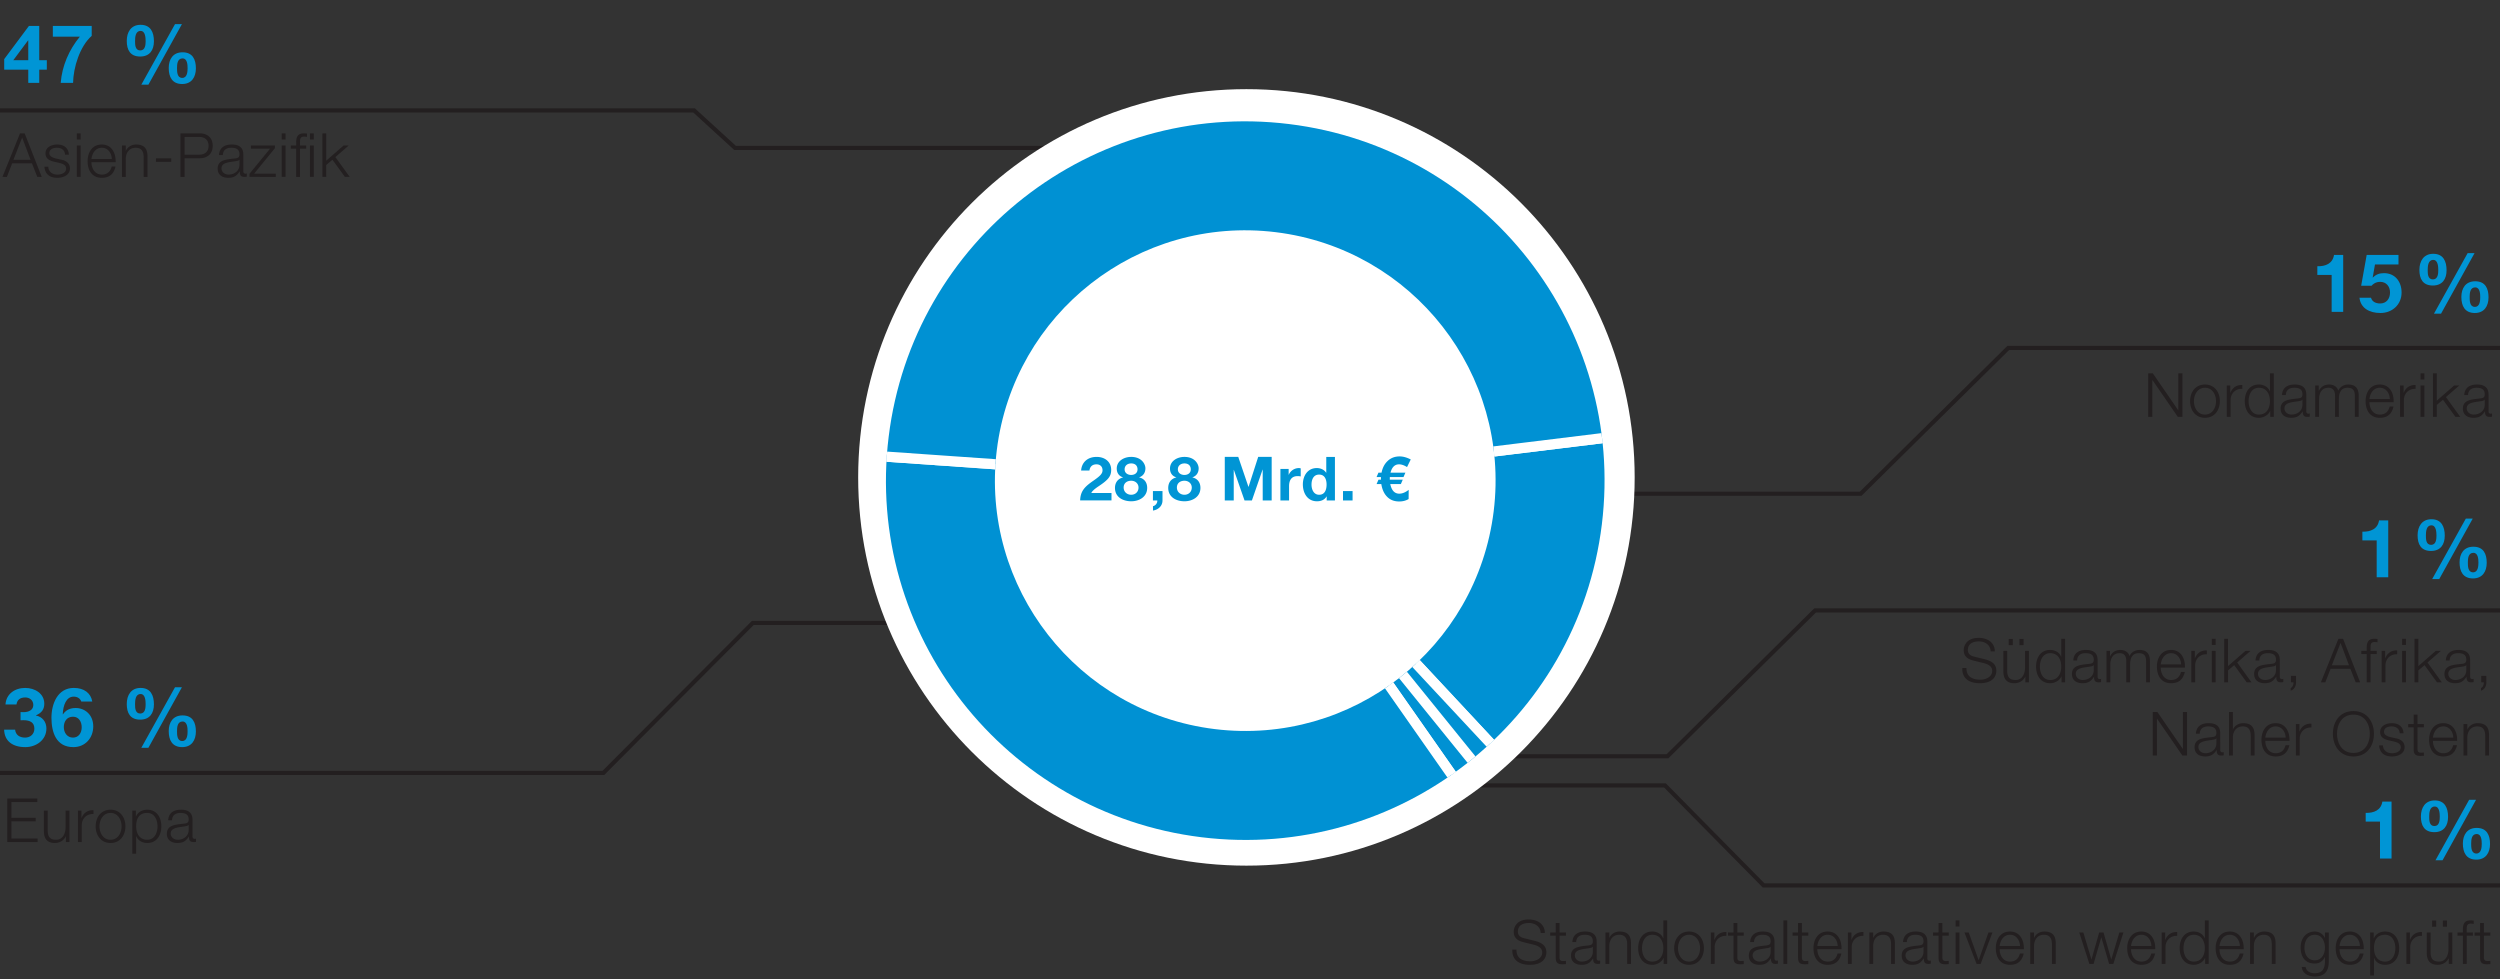
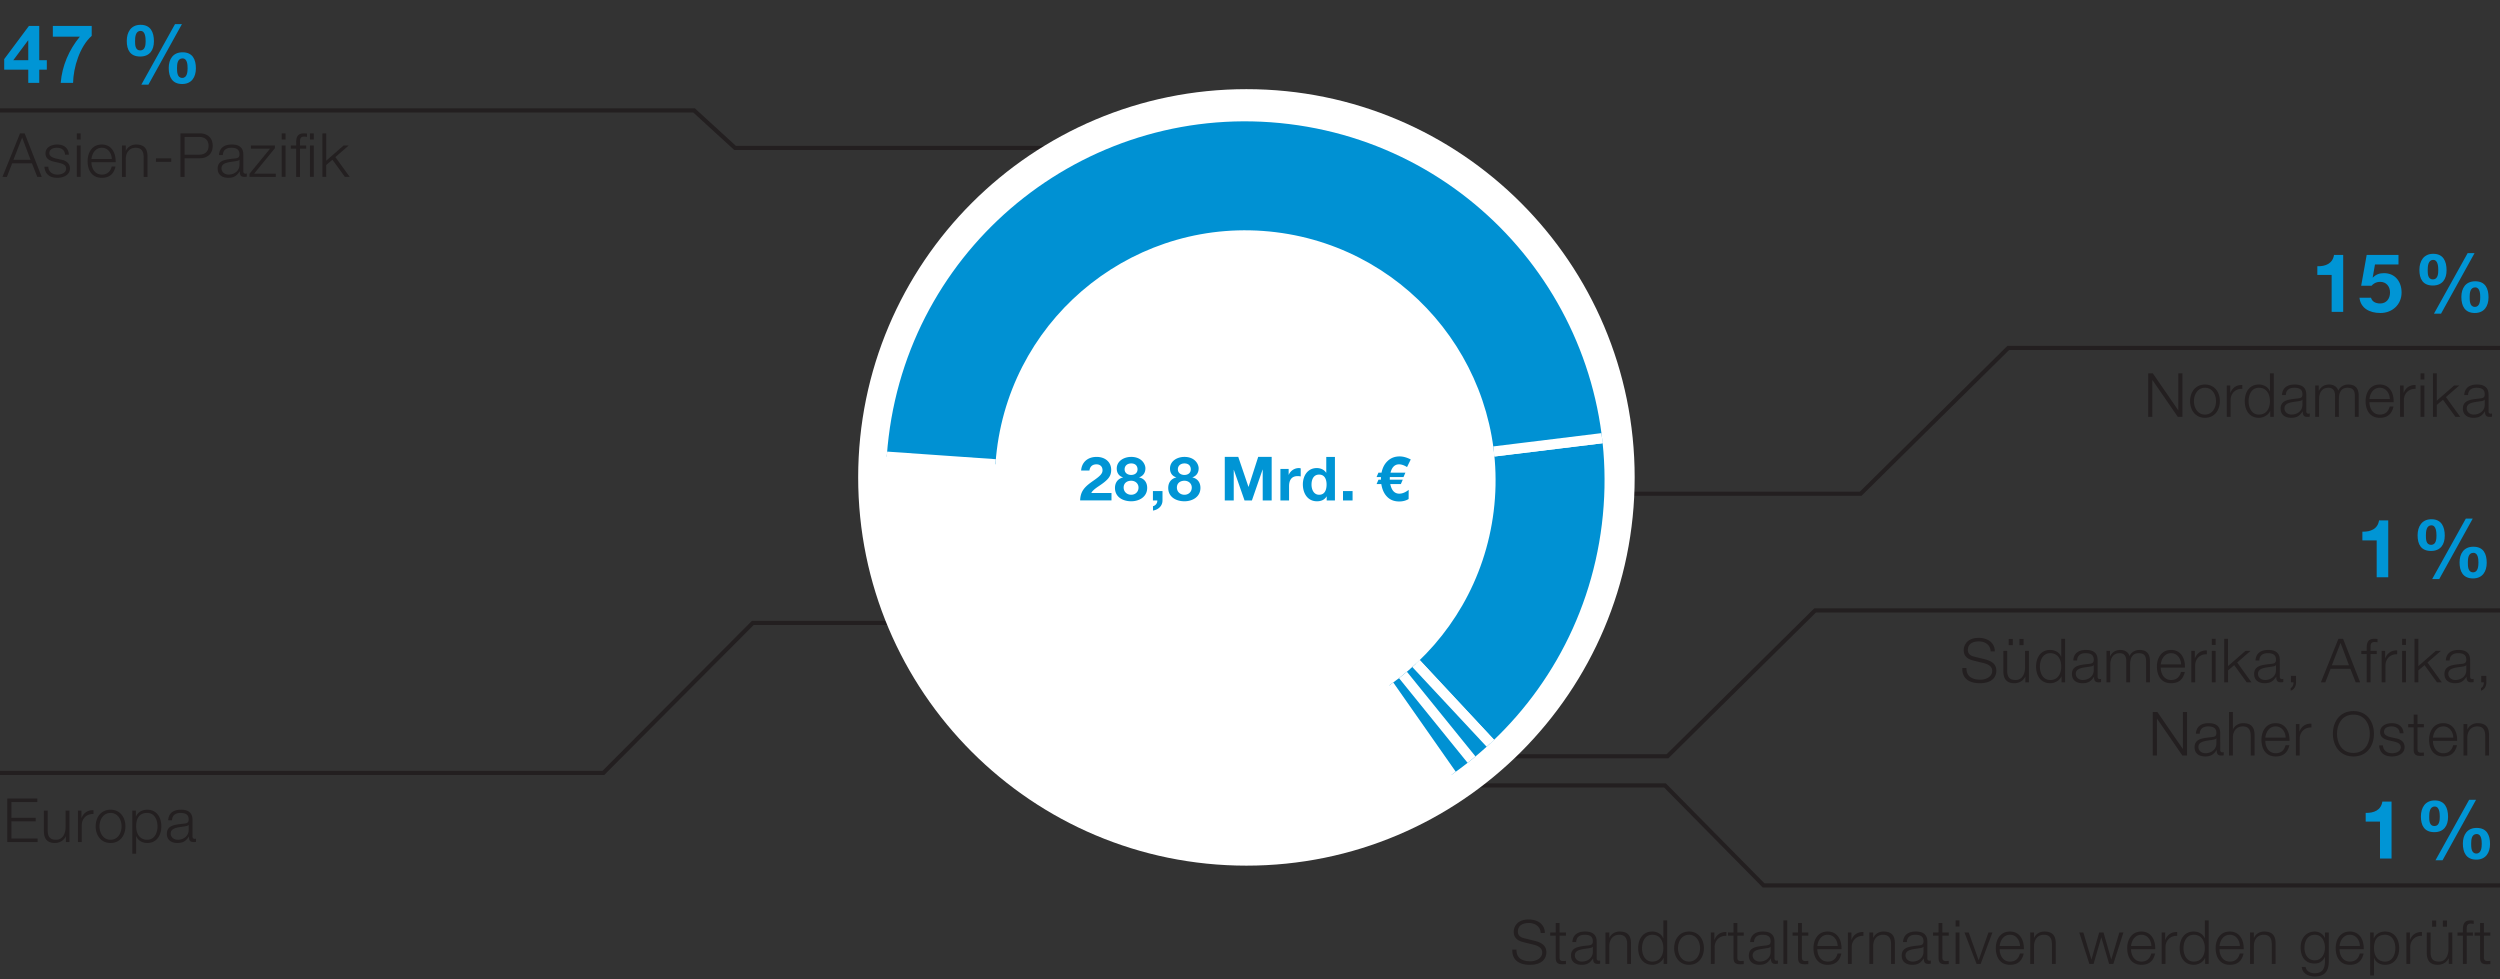
<svg xmlns="http://www.w3.org/2000/svg" data-name="DE" width="600" height="235" viewBox="0 0 600 235">
  <rect x="0" y="0" width="600" height="235" fill="#333333" stroke="none" />
  <defs>
    <clipPath id="a">
      <path d="M213.277 104.845c-5.804 47.266 27.809 90.288 75.075 96.092 47.266 5.804 90.288-27.809 96.092-75.075 5.804-47.266-27.809-90.288-75.075-96.092-47.266-5.804-90.288 27.809-96.092 75.075zm25.955 3.187c4.044-32.932 34.018-56.35 66.95-52.307 32.932 4.044 56.35 34.018 52.307 66.95-4.044 32.932-34.018 56.351-66.95 52.307-32.932-4.044-56.35-34.018-52.307-66.95z" fill="none" />
    </clipPath>
  </defs>
-   <path fill="none" stroke="#231f20" stroke-width="1.22" d="M312.5 89l.137-65" />
  <path fill="none" stroke="#231f20" stroke-miterlimit="10" d="M292 35.5H176.417l-9.84-9H-21M331 118.5h115.559l35.429-35H658M285 181.5h115.2l35.426-35H611M619 212.5H423.269l-23.678-24H336M237 149.5h-56.323l-35.867 36H-53" />
  <path d="M392.32 114.577c0 51.462-41.717 93.179-93.179 93.179s-93.179-41.717-93.179-93.179 41.717-93.179 93.179-93.179 93.179 41.717 93.179 93.179" fill="#fff" />
  <path d="M366.461 114.577c0 37.178-30.141 67.32-67.32 67.32s-67.322-30.141-67.322-67.32 30.141-67.322 67.322-67.322 67.32 30.141 67.32 67.322" fill="#fff" />
  <g fill="#231f20">
    <path d="M515.567 89.607h1.112l6.087 8.838h.029v-8.838h.995v10.448h-1.112l-6.087-8.838h-.029v8.838h-.995V89.607zM532.766 96.28c0 2.166-1.273 3.995-3.57 3.995s-3.571-1.829-3.571-3.995 1.273-3.995 3.571-3.995 3.57 1.829 3.57 3.995zm-6.22 0c0 1.595.894 3.219 2.649 3.219s2.648-1.624 2.648-3.219-.893-3.219-2.648-3.219-2.649 1.624-2.649 3.219zM534.423 92.504h.849v1.771h.029c.469-1.229 1.493-1.932 2.854-1.873v.922c-1.668-.073-2.81 1.126-2.81 2.707v4.024h-.922v-7.551zM545.708 100.055h-.849v-1.434h-.029c-.396.995-1.595 1.653-2.692 1.653-2.298 0-3.396-1.844-3.396-3.995s1.098-3.995 3.396-3.995c1.112 0 2.238.57 2.619 1.653h.029v-4.331h.922v10.448zm-3.57-.556c1.946 0 2.648-1.653 2.648-3.219s-.702-3.219-2.648-3.219c-1.756 0-2.474 1.653-2.474 3.219s.718 3.219 2.474 3.219zM547.671 94.816c.103-1.771 1.317-2.531 3.059-2.531 1.331 0 2.78.395 2.78 2.429v4.01c0 .366.176.556.541.556.103 0 .19-.015.293-.058v.775a2.61 2.61 0 01-.6.059c-.937 0-1.083-.542-1.083-1.317h-.029c-.658.98-1.288 1.536-2.751 1.536-1.405 0-2.531-.688-2.531-2.209 0-2.107 2.062-2.195 4.053-2.429.761-.073 1.186-.205 1.186-1.024 0-1.243-.878-1.551-1.976-1.551-1.156 0-1.976.527-2.02 1.756h-.922zm4.917 1.112h-.029c-.117.22-.527.292-.775.336-1.566.278-3.512.278-3.512 1.742 0 .922.805 1.492 1.683 1.492 1.419 0 2.634-.893 2.634-2.371v-1.2zM555.651 92.504h.849v1.273h.044c.483-.922 1.259-1.492 2.473-1.492.995 0 1.888.482 2.166 1.478.454-.995 1.405-1.478 2.4-1.478 1.668 0 2.502.878 2.502 2.648v5.122h-.922v-5.078c0-1.244-.454-1.917-1.785-1.917-1.595 0-2.049 1.317-2.049 2.722v4.273h-.922v-5.122c0-1.024-.396-1.873-1.58-1.873-1.581 0-2.254 1.2-2.254 2.78v4.214h-.922v-7.551zM568.665 96.528c0 1.347.732 2.971 2.488 2.971 1.346 0 2.078-.775 2.37-1.932h.922c-.395 1.712-1.375 2.707-3.292 2.707-2.4 0-3.41-1.844-3.41-3.995 0-1.99 1.01-3.995 3.41-3.995 2.414 0 3.395 2.122 3.321 4.243h-5.81zm4.888-.775c-.044-1.39-.922-2.692-2.399-2.692-1.522 0-2.327 1.317-2.488 2.692h4.888zM576.015 92.504h.849v1.771h.029c.469-1.229 1.493-1.932 2.854-1.873v.922c-1.668-.073-2.81 1.126-2.81 2.707v4.024h-.922v-7.551zM580.933 89.607h.922v1.478h-.922v-1.478zm0 2.897h.922v7.551h-.922v-7.551zM583.906 89.607h.922v6.556l4.186-3.659h1.229l-3.219 2.795 3.438 4.756h-1.156l-2.985-4.112-1.492 1.244v2.868h-.922V89.607zM591.416 94.816c.103-1.771 1.317-2.531 3.059-2.531 1.331 0 2.78.395 2.78 2.429v4.01c0 .366.176.556.541.556.103 0 .19-.015.293-.058v.775a2.61 2.61 0 01-.6.059c-.937 0-1.083-.542-1.083-1.317h-.029c-.658.98-1.288 1.536-2.751 1.536-1.405 0-2.531-.688-2.531-2.209 0-2.107 2.062-2.195 4.053-2.429.761-.073 1.186-.205 1.186-1.024 0-1.243-.878-1.551-1.976-1.551-1.156 0-1.976.527-2.02 1.756h-.922zm4.917 1.112h-.029c-.117.22-.527.292-.775.336-1.566.278-3.512.278-3.512 1.742 0 .922.805 1.492 1.683 1.492 1.419 0 2.634-.893 2.634-2.371v-1.2z" />
  </g>
  <g fill="#231f20">
    <path d="M471.952 160.315c-.044 2.151 1.493 2.81 3.41 2.81 1.098 0 2.766-.6 2.766-2.122 0-1.185-1.171-1.654-2.151-1.888l-2.326-.571c-1.229-.307-2.356-.878-2.356-2.517 0-1.024.658-2.941 3.6-2.941 2.078 0 3.863 1.098 3.863 3.249h-.995c-.073-1.581-1.36-2.4-2.854-2.4-1.36 0-2.619.527-2.619 2.078 0 .98.717 1.404 1.58 1.595l2.547.629c1.478.395 2.707 1.053 2.707 2.751 0 .717-.293 2.985-3.995 2.985-2.473 0-4.287-1.112-4.171-3.658h.995zM486.941 163.754h-.85v-1.361h-.029c-.482 1.01-1.478 1.58-2.604 1.58-1.917 0-2.648-1.097-2.648-2.868v-4.902h.922v4.917c.044 1.361.557 2.078 2.02 2.078 1.58 0 2.269-1.492 2.269-3.029v-3.965h.922v7.551zm-4.858-8.926v-1.478h.995v1.478h-.995zm2.59 0v-1.478h.995v1.478h-.995zM495.622 163.754h-.849v-1.434h-.029c-.396.995-1.595 1.653-2.692 1.653-2.298 0-3.396-1.844-3.396-3.995s1.098-3.995 3.396-3.995c1.112 0 2.238.57 2.619 1.653h.029v-4.331h.922v10.448zm-3.57-.556c1.946 0 2.648-1.653 2.648-3.219s-.702-3.219-2.648-3.219c-1.756 0-2.474 1.653-2.474 3.219s.718 3.219 2.474 3.219zM497.586 158.516c.103-1.771 1.317-2.531 3.059-2.531 1.331 0 2.78.395 2.78 2.429v4.01c0 .366.176.556.541.556.103 0 .19-.015.293-.058v.775a2.61 2.61 0 01-.6.059c-.937 0-1.083-.542-1.083-1.317h-.029c-.658.98-1.288 1.536-2.751 1.536-1.405 0-2.532-.688-2.532-2.209 0-2.107 2.063-2.195 4.054-2.429.761-.073 1.186-.205 1.186-1.024 0-1.243-.878-1.551-1.976-1.551-1.156 0-1.976.527-2.02 1.756h-.922zm4.917 1.112h-.029c-.117.22-.526.292-.775.336-1.566.278-3.512.278-3.512 1.742 0 .922.805 1.492 1.683 1.492 1.419 0 2.634-.893 2.634-2.371v-1.2zM505.55 156.204h.849v1.273h.044c.483-.922 1.259-1.492 2.473-1.492.995 0 1.888.482 2.166 1.478.454-.995 1.405-1.478 2.4-1.478 1.668 0 2.502.878 2.502 2.648v5.122h-.922v-5.078c0-1.244-.454-1.917-1.785-1.917-1.595 0-2.049 1.317-2.049 2.722v4.273h-.922v-5.122c0-1.024-.396-1.873-1.58-1.873-1.581 0-2.254 1.2-2.254 2.78v4.214h-.922v-7.551zM518.58 160.228c0 1.347.732 2.971 2.488 2.971 1.346 0 2.078-.775 2.37-1.932h.922c-.395 1.712-1.375 2.707-3.292 2.707-2.4 0-3.41-1.844-3.41-3.995 0-1.99 1.01-3.995 3.41-3.995 2.414 0 3.395 2.122 3.321 4.243h-5.81zm4.888-.775c-.044-1.39-.922-2.692-2.399-2.692-1.522 0-2.327 1.317-2.488 2.692h4.888zM525.915 156.204h.849v1.771h.029c.469-1.229 1.493-1.932 2.854-1.873v.922c-1.668-.073-2.81 1.126-2.81 2.707v4.024h-.922v-7.551zM530.833 153.307h.922v1.478h-.922v-1.478zm0 2.897h.922v7.551h-.922v-7.551zM533.805 153.307h.922v6.556l4.186-3.659h1.229l-3.219 2.795 3.438 4.756h-1.156l-2.985-4.112-1.492 1.244v2.868h-.922v-10.448zM541.316 158.516c.103-1.771 1.317-2.531 3.059-2.531 1.331 0 2.78.395 2.78 2.429v4.01c0 .366.176.556.541.556.103 0 .19-.015.293-.058v.775a2.61 2.61 0 01-.6.059c-.937 0-1.083-.542-1.083-1.317h-.029c-.658.98-1.288 1.536-2.751 1.536-1.405 0-2.531-.688-2.531-2.209 0-2.107 2.062-2.195 4.053-2.429.761-.073 1.186-.205 1.186-1.024 0-1.243-.878-1.551-1.976-1.551-1.156 0-1.976.527-2.02 1.756h-.922zm4.917 1.112h-.029c-.117.22-.527.292-.775.336-1.566.278-3.512.278-3.512 1.742 0 .922.805 1.492 1.683 1.492 1.419 0 2.634-.893 2.634-2.371v-1.2zM551.05 162.203v1.566c0 .849-.424 1.756-1.287 1.99v-.629c.468-.161.717-.922.673-1.375h-.615v-1.551h1.229zM561.225 153.307h1.111l4.098 10.448h-1.068l-1.272-3.249h-4.756l-1.259 3.249h-1.068l4.215-10.448zm-1.581 6.351h4.112l-2.02-5.356-2.093 5.356zM570.418 156.979h-1.492v6.775h-.922v-6.775h-1.288v-.776h1.288v-.688c0-1.302.336-2.209 1.829-2.209.277 0 .482.015.775.058v.791a3.774 3.774 0 00-.674-.073c-1.009 0-1.009.658-1.009 1.463v.659h1.492v.776zM571.59 156.204h.849v1.771h.029c.469-1.229 1.493-1.932 2.854-1.873v.922c-1.668-.073-2.81 1.126-2.81 2.707v4.024h-.922v-7.551zM576.509 153.307h.922v1.478h-.922v-1.478zm0 2.897h.922v7.551h-.922v-7.551zM579.482 153.307h.922v6.556l4.186-3.659h1.229l-3.219 2.795 3.438 4.756h-1.156l-2.985-4.112-1.492 1.244v2.868h-.922v-10.448zM586.992 158.516c.103-1.771 1.317-2.531 3.059-2.531 1.331 0 2.78.395 2.78 2.429v4.01c0 .366.176.556.541.556.103 0 .19-.015.293-.058v.775a2.61 2.61 0 01-.6.059c-.937 0-1.083-.542-1.083-1.317h-.029c-.658.98-1.288 1.536-2.751 1.536-1.405 0-2.531-.688-2.531-2.209 0-2.107 2.062-2.195 4.053-2.429.761-.073 1.186-.205 1.186-1.024 0-1.243-.878-1.551-1.976-1.551-1.156 0-1.976.527-2.02 1.756h-.922zm4.917 1.112h-.029c-.117.22-.527.292-.775.336-1.566.278-3.512.278-3.512 1.742 0 .922.805 1.492 1.683 1.492 1.419 0 2.634-.893 2.634-2.371v-1.2zM596.726 162.203v1.566c0 .849-.424 1.756-1.287 1.99v-.629c.468-.161.717-.922.673-1.375h-.615v-1.551h1.229z" />
  </g>
  <g fill="#0095d5">
    <path d="M562.366 74.846h-2.771v-8.86h-3.435v-2.088c1.932.059 3.688-.624 4.001-2.712h2.205v13.661zM571.306 75.119c-2.654 0-4.762-1.171-5.035-3.669h2.771c.233.878 1.034 1.386 2.205 1.386 1.444 0 2.361-1.093 2.361-2.635 0-1.425-.878-2.557-2.361-2.557-1.054 0-1.737.527-2.069.937h-2.498l1.327-7.396h7.631v2.283h-5.64l-.547 3.103.039.039c.762-.761 1.581-1.054 2.674-1.054 2.693 0 4.216 2.088 4.216 4.645 0 2.908-2.245 4.918-5.074 4.918z" />
  </g>
  <path d="M583.975 60.912c2.42 0 3.201 1.795 3.201 3.942 0 2.127-1.016 3.669-3.299 3.669-2.4 0-3.22-1.6-3.22-3.747 0-2.127 1.034-3.864 3.317-3.864zm-.078 6.147c1.21 0 1.288-1.405 1.288-2.225 0-.781-.059-2.459-1.21-2.459-1.249 0-1.327 1.542-1.327 2.439 0 .839 0 2.245 1.249 2.245zm8.334-6.304h1.658l-8.04 14.52h-1.698l8.08-14.52zm1.814 6.752c2.42 0 3.201 1.717 3.201 3.844 0 2.108-1.016 3.767-3.299 3.767-2.4 0-3.22-1.717-3.22-3.845 0-2.107 1.034-3.766 3.317-3.766zm-.078 6.147c1.21 0 1.288-1.522 1.288-2.342 0-.761-.059-2.342-1.21-2.342-1.249 0-1.327 1.425-1.327 2.322 0 .84 0 2.362 1.249 2.362z" fill="#0095d5" />
  <g fill="#231f20">
    <path d="M516.665 170.883h1.112l6.087 8.838h.029v-8.838h.995v10.448h-1.112l-6.087-8.838h-.029v8.838h-.995v-10.448zM527.015 176.092c.103-1.771 1.317-2.531 3.059-2.531 1.331 0 2.78.395 2.78 2.429V180c0 .366.176.556.541.556.103 0 .19-.015.293-.058v.775a2.61 2.61 0 01-.6.059c-.937 0-1.083-.542-1.083-1.317h-.029c-.658.98-1.288 1.536-2.751 1.536-1.405 0-2.531-.688-2.531-2.209 0-2.107 2.062-2.195 4.053-2.429.761-.073 1.186-.205 1.186-1.024 0-1.243-.878-1.551-1.976-1.551-1.156 0-1.976.527-2.02 1.756h-.922zm4.917 1.112h-.029c-.117.22-.527.292-.775.336-1.566.278-3.512.278-3.512 1.742 0 .922.805 1.492 1.683 1.492 1.419 0 2.634-.893 2.634-2.371v-1.2zM534.964 170.883h.922v4.199h.029c.352-.907 1.347-1.521 2.414-1.521 2.122 0 2.767 1.112 2.767 2.912v4.858h-.922v-4.712c0-1.288-.425-2.283-1.917-2.283-1.479 0-2.327 1.112-2.371 2.59v4.405h-.922v-10.448zM543.674 177.804c0 1.347.732 2.971 2.488 2.971 1.346 0 2.078-.775 2.37-1.932h.922c-.395 1.712-1.375 2.707-3.292 2.707-2.4 0-3.41-1.844-3.41-3.995 0-1.99 1.01-3.995 3.41-3.995 2.414 0 3.395 2.122 3.321 4.243h-5.81zm4.888-.775c-.044-1.39-.922-2.692-2.399-2.692-1.522 0-2.327 1.317-2.488 2.692h4.888zM551.009 173.78h.849v1.771h.029c.469-1.229 1.493-1.932 2.854-1.873v.922c-1.668-.073-2.81 1.126-2.81 2.707v4.024h-.922v-7.551zM564.828 170.663c3.278 0 4.917 2.575 4.917 5.443s-1.639 5.443-4.917 5.443-4.932-2.575-4.932-5.443 1.64-5.443 4.932-5.443zm0 10.038c2.751 0 3.922-2.312 3.922-4.595s-1.171-4.595-3.922-4.595c-2.766 0-3.937 2.312-3.937 4.595s1.171 4.595 3.937 4.595zM575.924 175.989c-.044-1.141-.922-1.653-1.976-1.653-.819 0-1.785.322-1.785 1.302 0 .805.922 1.112 1.566 1.273l1.229.278c1.054.161 2.151.775 2.151 2.093 0 1.639-1.624 2.268-3.029 2.268-1.771 0-2.941-.805-3.102-2.663h.922c.072 1.244.994 1.888 2.224 1.888.878 0 2.063-.38 2.063-1.434 0-.878-.819-1.17-1.653-1.375l-1.186-.263c-1.2-.307-2.107-.747-2.107-2.02 0-1.537 1.508-2.122 2.839-2.122 1.522 0 2.692.79 2.766 2.429h-.922zM580.2 173.78h1.537v.776H580.2v5.092c0 .601.088.951.747.995.263 0 .526-.015.79-.044v.791c-.278 0-.542.029-.819.029-1.229 0-1.653-.41-1.64-1.698v-5.165h-1.316v-.776h1.316v-2.268h.922v2.268zM583.905 177.804c0 1.347.732 2.971 2.488 2.971 1.346 0 2.078-.775 2.37-1.932h.922c-.395 1.712-1.375 2.707-3.292 2.707-2.4 0-3.41-1.844-3.41-3.995 0-1.99 1.01-3.995 3.41-3.995 2.414 0 3.395 2.122 3.321 4.243h-5.81zm4.888-.775c-.044-1.39-.922-2.692-2.399-2.692-1.522 0-2.327 1.317-2.488 2.692h4.888zM591.24 173.78h.922v1.302h.029c.352-.907 1.347-1.521 2.414-1.521 2.122 0 2.767 1.112 2.767 2.912v4.858h-.922v-4.712c0-1.288-.425-2.283-1.917-2.283-1.479 0-2.327 1.112-2.371 2.59v4.405h-.922v-7.551z" />
  </g>
  <path d="M573.176 138.551h-2.771v-8.86h-3.435v-2.088c1.932.059 3.688-.624 4.001-2.712h2.205v13.661zM583.542 124.617c2.42 0 3.201 1.795 3.201 3.942 0 2.127-1.016 3.669-3.299 3.669-2.4 0-3.22-1.6-3.22-3.747 0-2.127 1.034-3.864 3.317-3.864zm-.078 6.147c1.21 0 1.288-1.405 1.288-2.225 0-.781-.059-2.459-1.21-2.459-1.249 0-1.327 1.542-1.327 2.439 0 .839 0 2.245 1.249 2.245zm8.334-6.304h1.658l-8.04 14.52h-1.698l8.08-14.52zm1.814 6.752c2.42 0 3.201 1.717 3.201 3.844 0 2.108-1.016 3.767-3.299 3.767-2.4 0-3.22-1.717-3.22-3.845 0-2.107 1.034-3.766 3.317-3.766zm-.078 6.147c1.21 0 1.288-1.522 1.288-2.342 0-.761-.059-2.342-1.21-2.342-1.249 0-1.327 1.425-1.327 2.322 0 .84 0 2.362 1.249 2.362z" fill="#0095d5" />
  <g fill="#0095d5">
-     <path d="M6.063 179.309c-3.064 0-4.996-1.463-5.074-4.195h2.635c.117 1.21 1.015 1.912 2.4 1.912 1.249 0 2.225-.839 2.225-2.146 0-1.503-1.054-2.03-2.635-2.03-.234 0-.508 0-.683.02v-1.971c.117 0 .468.02.741.02 1.132 0 2.322-.468 2.322-1.717 0-1.171-.917-1.815-1.932-1.815-1.347 0-1.952.683-2.108 1.678H1.321c.136-2.439 2.166-3.961 4.723-3.961 2.342 0 4.586 1.346 4.586 3.786 0 1.327-.624 2.225-2.01 2.791v.039c1.541.293 2.518 1.522 2.518 3.104 0 2.791-2.459 4.488-5.074 4.488zM17.598 179.309c-4.137 0-5.249-3.591-5.249-7.045 0-3.357 1.482-7.162 5.366-7.162 2.479 0 4.079 1.249 4.431 3.259h-2.635c-.254-.683-.878-1.171-1.835-1.171-1.756 0-2.537 2.068-2.615 4.215l.039.039c.762-1.093 1.757-1.522 3.084-1.522 2.146 0 4.196 1.581 4.196 4.41 0 2.791-1.933 4.977-4.782 4.977zm-.077-7.299c-1.483 0-2.206 1.151-2.206 2.498 0 1.327.801 2.518 2.206 2.518 1.326 0 2.088-1.112 2.088-2.479 0-1.288-.664-2.537-2.088-2.537zM33.742 165.102c2.42 0 3.201 1.795 3.201 3.942 0 2.127-1.016 3.669-3.299 3.669-2.4 0-3.22-1.6-3.22-3.747 0-2.127 1.034-3.864 3.317-3.864zm-.078 6.147c1.21 0 1.288-1.405 1.288-2.225 0-.781-.059-2.459-1.21-2.459-1.249 0-1.327 1.542-1.327 2.439 0 .839 0 2.245 1.249 2.245zm8.334-6.304h1.658l-8.04 14.52h-1.698l8.08-14.52zm1.814 6.752c2.42 0 3.201 1.717 3.201 3.844 0 2.108-1.016 3.767-3.299 3.767-2.4 0-3.22-1.717-3.22-3.845 0-2.107 1.034-3.766 3.317-3.766zm-.078 6.147c1.21 0 1.288-1.522 1.288-2.342 0-.761-.059-2.342-1.21-2.342-1.249 0-1.327 1.425-1.327 2.322 0 .84 0 2.362 1.249 2.362z" />
-   </g>
+     </g>
  <g fill="#231f20">
    <path d="M1.746 191.65H8.96v.849H2.741v3.775h5.824v.849H2.741v4.126h6.292v.849H1.746V191.65zM16.661 202.098h-.85v-1.361h-.029c-.482 1.01-1.478 1.58-2.604 1.58-1.917 0-2.648-1.097-2.648-2.868v-4.902h.922v4.917c.044 1.361.556 2.078 2.02 2.078 1.58 0 2.269-1.492 2.269-3.029v-3.965h.922v7.551zM18.698 194.547h.849v1.771h.029c.469-1.229 1.493-1.932 2.854-1.873v.922c-1.668-.073-2.81 1.126-2.81 2.707v4.024h-.922v-7.551zM30.1 198.323c0 2.166-1.273 3.995-3.57 3.995s-3.571-1.829-3.571-3.995 1.273-3.995 3.571-3.995 3.57 1.829 3.57 3.995zm-6.22 0c0 1.595.894 3.219 2.649 3.219s2.648-1.624 2.648-3.219-.893-3.219-2.648-3.219-2.649 1.624-2.649 3.219zM31.757 194.547h.849v1.434h.029c.425-1.039 1.464-1.653 2.692-1.653 2.298 0 3.396 1.844 3.396 3.995s-1.098 3.995-3.396 3.995c-1.112 0-2.224-.556-2.619-1.653h-.029v4.229h-.922v-10.346zm3.57.556c-2.049 0-2.648 1.507-2.648 3.219 0 1.566.702 3.219 2.648 3.219 1.756 0 2.474-1.653 2.474-3.219s-.718-3.219-2.474-3.219zM40.365 196.859c.103-1.771 1.317-2.531 3.059-2.531 1.331 0 2.78.395 2.78 2.429v4.01c0 .366.176.556.541.556.103 0 .19-.015.293-.058v.775a2.61 2.61 0 01-.6.059c-.937 0-1.083-.542-1.083-1.317h-.029c-.658.98-1.288 1.536-2.751 1.536-1.405 0-2.531-.688-2.531-2.209 0-2.107 2.062-2.195 4.053-2.429.761-.073 1.186-.205 1.186-1.024 0-1.243-.878-1.551-1.976-1.551-1.156 0-1.976.527-2.02 1.756h-.922zm4.917 1.112h-.029c-.117.22-.527.292-.775.336-1.566.278-3.512.278-3.512 1.742 0 .922.805 1.492 1.683 1.492 1.419 0 2.634-.893 2.634-2.371v-1.2z" />
  </g>
  <path d="M573.971 206.04H571.2v-8.86h-3.435v-2.088c1.932.059 3.688-.624 4.001-2.712h2.205v13.661zM584.336 192.105c2.42 0 3.201 1.795 3.201 3.942 0 2.127-1.016 3.669-3.299 3.669-2.4 0-3.22-1.6-3.22-3.747 0-2.127 1.034-3.864 3.317-3.864zm-.078 6.147c1.21 0 1.288-1.405 1.288-2.225 0-.781-.059-2.459-1.21-2.459-1.249 0-1.327 1.542-1.327 2.439 0 .839 0 2.245 1.249 2.245zm8.334-6.304h1.658l-8.04 14.52h-1.698l8.08-14.52zm1.814 6.752c2.42 0 3.201 1.717 3.201 3.844 0 2.108-1.016 3.767-3.299 3.767-2.4 0-3.22-1.717-3.22-3.845 0-2.107 1.034-3.766 3.317-3.766zm-.078 6.147c1.21 0 1.288-1.522 1.288-2.342 0-.761-.059-2.342-1.21-2.342-1.249 0-1.327 1.425-1.327 2.322 0 .84 0 2.362 1.249 2.362z" fill="#0095d5" />
  <g fill="#231f20">
    <path d="M363.954 227.899c-.044 2.151 1.493 2.81 3.41 2.81 1.098 0 2.766-.6 2.766-2.122 0-1.185-1.171-1.654-2.151-1.888l-2.326-.571c-1.229-.307-2.356-.878-2.356-2.517 0-1.024.658-2.941 3.6-2.941 2.078 0 3.863 1.098 3.863 3.249h-.995c-.073-1.581-1.36-2.4-2.854-2.4-1.36 0-2.619.527-2.619 2.078 0 .98.717 1.404 1.58 1.595l2.547.629c1.478.395 2.707 1.053 2.707 2.751 0 .717-.293 2.985-3.995 2.985-2.473 0-4.287-1.112-4.171-3.658h.995zM374.29 223.788h1.536v.776h-1.536v5.092c0 .601.087.951.746.995.263 0 .526-.015.79-.044v.791c-.278 0-.542.029-.819.029-1.229 0-1.654-.41-1.64-1.698v-5.165h-1.316v-.776h1.316v-2.268h.923v2.268zM377.364 226.1c.103-1.771 1.317-2.531 3.059-2.531 1.331 0 2.78.395 2.78 2.429v4.01c0 .366.176.556.541.556.103 0 .19-.015.293-.058v.775a2.61 2.61 0 01-.6.059c-.937 0-1.083-.542-1.083-1.317h-.029c-.658.98-1.288 1.536-2.751 1.536-1.405 0-2.532-.688-2.532-2.209 0-2.107 2.063-2.195 4.054-2.429.761-.073 1.186-.205 1.186-1.024 0-1.243-.878-1.551-1.976-1.551-1.156 0-1.976.527-2.02 1.756h-.922zm4.917 1.112h-.029c-.117.22-.526.292-.775.336-1.566.278-3.512.278-3.512 1.742 0 .922.805 1.492 1.683 1.492 1.419 0 2.634-.893 2.634-2.371v-1.2zM385.314 223.788h.922v1.302h.029c.352-.907 1.347-1.521 2.414-1.521 2.122 0 2.767 1.112 2.767 2.912v4.858h-.922v-4.712c0-1.288-.425-2.283-1.917-2.283-1.479 0-2.327 1.112-2.371 2.59v4.405h-.922v-7.551zM400.126 231.338h-.849v-1.434h-.029c-.396.995-1.595 1.653-2.692 1.653-2.298 0-3.396-1.844-3.396-3.995s1.098-3.995 3.396-3.995c1.112 0 2.238.57 2.619 1.653h.029v-4.331h.922v10.448zm-3.57-.556c1.946 0 2.648-1.653 2.648-3.219s-.702-3.219-2.648-3.219c-1.756 0-2.474 1.653-2.474 3.219s.718 3.219 2.474 3.219zM408.939 227.563c0 2.166-1.273 3.995-3.57 3.995s-3.571-1.829-3.571-3.995 1.273-3.995 3.571-3.995 3.57 1.829 3.57 3.995zm-6.22 0c0 1.595.894 3.219 2.649 3.219s2.648-1.624 2.648-3.219-.893-3.219-2.648-3.219-2.649 1.624-2.649 3.219zM410.596 223.788h.849v1.771h.029c.469-1.229 1.493-1.932 2.854-1.873v.922c-1.668-.073-2.81 1.126-2.81 2.707v4.024h-.922v-7.551zM416.963 223.788h1.537v.776h-1.537v5.092c0 .601.088.951.747.995.263 0 .526-.015.79-.044v.791c-.278 0-.542.029-.819.029-1.229 0-1.653-.41-1.64-1.698v-5.165h-1.316v-.776h1.316v-2.268h.922v2.268zM420.039 226.1c.103-1.771 1.317-2.531 3.059-2.531 1.331 0 2.78.395 2.78 2.429v4.01c0 .366.176.556.541.556.103 0 .19-.015.293-.058v.775a2.61 2.61 0 01-.6.059c-.937 0-1.083-.542-1.083-1.317H425c-.658.98-1.288 1.536-2.751 1.536-1.405 0-2.531-.688-2.531-2.209 0-2.107 2.062-2.195 4.053-2.429.761-.073 1.186-.205 1.186-1.024 0-1.243-.878-1.551-1.976-1.551-1.156 0-1.976.527-2.02 1.756h-.922zm4.917 1.112h-.029c-.117.22-.527.292-.775.336-1.566.278-3.512.278-3.512 1.742 0 .922.805 1.492 1.683 1.492 1.419 0 2.634-.893 2.634-2.371v-1.2zM428.018 220.891h.922v10.448h-.922v-10.448zM432.454 223.788h1.536v.776h-1.536v5.092c0 .601.087.951.746.995.263 0 .526-.015.79-.044v.791c-.278 0-.542.029-.819.029-1.229 0-1.654-.41-1.64-1.698v-5.165h-1.316v-.776h1.316v-2.268h.923v2.268zM436.157 227.812c0 1.347.732 2.971 2.488 2.971 1.346 0 2.078-.775 2.37-1.932h.922c-.395 1.712-1.375 2.707-3.292 2.707-2.4 0-3.41-1.844-3.41-3.995 0-1.99 1.01-3.995 3.41-3.995 2.414 0 3.395 2.122 3.321 4.243h-5.81zm4.888-.775c-.044-1.39-.922-2.692-2.399-2.692-1.522 0-2.327 1.317-2.488 2.692h4.888zM443.492 223.788h.849v1.771h.029c.469-1.229 1.493-1.932 2.854-1.873v.922c-1.668-.073-2.81 1.126-2.81 2.707v4.024h-.922v-7.551zM448.645 223.788h.922v1.302h.029c.352-.907 1.347-1.521 2.414-1.521 2.122 0 2.767 1.112 2.767 2.912v4.858h-.922v-4.712c0-1.288-.425-2.283-1.917-2.283-1.479 0-2.327 1.112-2.371 2.59v4.405h-.922v-7.551zM456.726 226.1c.103-1.771 1.317-2.531 3.059-2.531 1.331 0 2.78.395 2.78 2.429v4.01c0 .366.176.556.541.556.103 0 .19-.015.293-.058v.775a2.61 2.61 0 01-.6.059c-.937 0-1.083-.542-1.083-1.317h-.029c-.658.98-1.288 1.536-2.751 1.536-1.405 0-2.531-.688-2.531-2.209 0-2.107 2.062-2.195 4.053-2.429.761-.073 1.186-.205 1.186-1.024 0-1.243-.878-1.551-1.976-1.551-1.156 0-1.976.527-2.02 1.756h-.922zm4.917 1.112h-.029c-.117.22-.527.292-.775.336-1.566.278-3.512.278-3.512 1.742 0 .922.805 1.492 1.683 1.492 1.419 0 2.634-.893 2.634-2.371v-1.2zM466.168 223.788h1.536v.776h-1.536v5.092c0 .601.087.951.746.995.263 0 .526-.015.79-.044v.791c-.278 0-.542.029-.819.029-1.229 0-1.654-.41-1.64-1.698v-5.165h-1.316v-.776h1.316v-2.268h.923v2.268zM469.345 220.891h.922v1.478h-.922v-1.478zm0 2.897h.922v7.551h-.922v-7.551zM471.469 223.788h1.024l2.37 6.629h.029l2.342-6.629h.951l-2.824 7.551h-.98l-2.912-7.551zM479.915 227.812c0 1.347.732 2.971 2.488 2.971 1.346 0 2.078-.775 2.37-1.932h.922c-.395 1.712-1.375 2.707-3.292 2.707-2.4 0-3.41-1.844-3.41-3.995 0-1.99 1.01-3.995 3.41-3.995 2.414 0 3.395 2.122 3.321 4.243h-5.81zm4.888-.775c-.044-1.39-.922-2.692-2.399-2.692-1.522 0-2.327 1.317-2.488 2.692h4.888zM487.25 223.788h.922v1.302h.029c.352-.907 1.347-1.521 2.414-1.521 2.122 0 2.767 1.112 2.767 2.912v4.858h-.922v-4.712c0-1.288-.425-2.283-1.917-2.283-1.479 0-2.327 1.112-2.371 2.59v4.405h-.922v-7.551zM499.021 223.788h.98l1.932 6.468h.029l1.844-6.468h1.039l1.844 6.468h.029l1.932-6.468h.98l-2.43 7.551h-1.01l-1.858-6.351h-.029l-1.844 6.351h-1.01l-2.429-7.551zM511.449 227.812c0 1.347.732 2.971 2.488 2.971 1.346 0 2.078-.775 2.37-1.932h.922c-.395 1.712-1.375 2.707-3.292 2.707-2.4 0-3.41-1.844-3.41-3.995 0-1.99 1.01-3.995 3.41-3.995 2.414 0 3.395 2.122 3.321 4.243h-5.81zm4.888-.775c-.044-1.39-.922-2.692-2.399-2.692-1.522 0-2.327 1.317-2.488 2.692h4.888zM518.799 223.788h.849v1.771h.029c.469-1.229 1.493-1.932 2.854-1.873v.922c-1.668-.073-2.81 1.126-2.81 2.707v4.024h-.922v-7.551zM530.083 231.338h-.849v-1.434h-.029c-.396.995-1.595 1.653-2.692 1.653-2.298 0-3.396-1.844-3.396-3.995s1.098-3.995 3.396-3.995c1.112 0 2.238.57 2.619 1.653h.029v-4.331h.922v10.448zm-3.57-.556c1.946 0 2.648-1.653 2.648-3.219s-.702-3.219-2.648-3.219c-1.756 0-2.474 1.653-2.474 3.219s.718 3.219 2.474 3.219zM532.677 227.812c0 1.347.732 2.971 2.488 2.971 1.346 0 2.078-.775 2.37-1.932h.922c-.395 1.712-1.375 2.707-3.292 2.707-2.4 0-3.41-1.844-3.41-3.995 0-1.99 1.01-3.995 3.41-3.995 2.414 0 3.395 2.122 3.321 4.243h-5.81zm4.888-.775c-.044-1.39-.922-2.692-2.399-2.692-1.522 0-2.327 1.317-2.488 2.692h4.888zM540.012 223.788h.922v1.302h.029c.352-.907 1.347-1.521 2.414-1.521 2.122 0 2.767 1.112 2.767 2.912v4.858h-.922v-4.712c0-1.288-.425-2.283-1.917-2.283-1.479 0-2.327 1.112-2.371 2.59v4.405h-.922v-7.551zM558.909 230.724c0 2.269-.907 3.629-3.351 3.629-1.508 0-3.015-.688-3.132-2.282h.922c.19 1.112 1.2 1.507 2.21 1.507 1.712 0 2.429-.995 2.429-2.854V229.7h-.029c-.424.937-1.302 1.551-2.399 1.551-2.415 0-3.41-1.712-3.41-3.877 0-2.078 1.229-3.805 3.41-3.805 1.112 0 2.034.688 2.399 1.521h.029v-1.302h.922v6.936zm-.922-3.249c0-1.478-.673-3.131-2.429-3.131s-2.488 1.565-2.488 3.131c0 1.522.776 3 2.488 3 1.595 0 2.429-1.478 2.429-3zM561.488 227.812c0 1.347.732 2.971 2.488 2.971 1.346 0 2.078-.775 2.37-1.932h.922c-.395 1.712-1.375 2.707-3.292 2.707-2.4 0-3.41-1.844-3.41-3.995 0-1.99 1.01-3.995 3.41-3.995 2.414 0 3.395 2.122 3.321 4.243h-5.81zm4.888-.775c-.044-1.39-.922-2.692-2.399-2.692-1.522 0-2.327 1.317-2.488 2.692h4.888zM568.838 223.788h.849v1.434h.029c.425-1.039 1.464-1.653 2.692-1.653 2.298 0 3.396 1.844 3.396 3.995s-1.098 3.995-3.396 3.995c-1.112 0-2.224-.556-2.619-1.653h-.029v4.229h-.922v-10.346zm3.57.556c-2.049 0-2.648 1.507-2.648 3.219 0 1.566.702 3.219 2.648 3.219 1.756 0 2.474-1.653 2.474-3.219s-.718-3.219-2.474-3.219zM577.534 223.788h.849v1.771h.029c.469-1.229 1.493-1.932 2.854-1.873v.922c-1.668-.073-2.81 1.126-2.81 2.707v4.024h-.922v-7.551zM588.555 231.338h-.85v-1.361h-.029c-.482 1.01-1.478 1.58-2.604 1.58-1.917 0-2.648-1.097-2.648-2.868v-4.902h.922v4.917c.044 1.361.556 2.078 2.02 2.078 1.58 0 2.269-1.492 2.269-3.029v-3.965h.922v7.551zm-4.858-8.926v-1.478h.995v1.478h-.995zm2.59 0v-1.478h.995v1.478h-.995zM593.504 224.563h-1.492v6.775h-.922v-6.775h-1.288v-.776h1.288v-.688c0-1.302.336-2.209 1.829-2.209.277 0 .482.015.775.058v.791a3.774 3.774 0 00-.674-.073c-1.009 0-1.009.658-1.009 1.463v.659h1.492v.776zM596.141 223.788h1.536v.776h-1.536v5.092c0 .601.087.951.746.995.263 0 .526-.015.79-.044v.791c-.278 0-.542.029-.819.029-1.229 0-1.654-.41-1.64-1.698v-5.165h-1.316v-.776h1.316v-2.268h.923v2.268z" />
  </g>
  <g fill="#0095d5">
    <path d="M259.237 120.104c.059-2.327 1.214-3.38 3.248-4.785 1.552-1.083 2.122-1.653 2.122-2.458 0-.863-.556-1.419-1.448-1.419-1.098 0-1.581.658-1.698 1.492h-1.99c.117-1.829 1.405-3.277 3.731-3.277 1.946 0 3.483 1.156 3.483 3.116 0 1.552-.731 2.4-2.985 3.907-1.186.79-1.624 1.259-1.785 1.639h4.844v1.785h-7.521zM271.474 109.656c2.546 0 3.424 1.756 3.424 2.751 0 1.01-.512 1.814-1.492 2.151v.029c1.229.278 1.917 1.214 1.917 2.502 0 2.166-1.917 3.219-3.834 3.219-1.976 0-3.893-.995-3.893-3.204 0-1.303.717-2.225 1.932-2.517v-.029c-.995-.278-1.508-1.098-1.508-2.107 0-1.844 1.785-2.795 3.454-2.795zm.015 9.087c.995 0 1.756-.702 1.756-1.727 0-.98-.79-1.639-1.756-1.639-1.01 0-1.814.571-1.814 1.625s.819 1.741 1.814 1.741zm-.015-4.756c.863 0 1.536-.468 1.536-1.346 0-.527-.249-1.419-1.536-1.419-.834 0-1.566.498-1.566 1.419 0 .878.732 1.346 1.566 1.346zM276.702 117.851H279v2.253c0 1.346-1.039 2.239-2.283 2.429v-1.054c.6-.117 1.083-.717 1.039-1.375h-1.054v-2.253zM284.254 109.656c2.546 0 3.424 1.756 3.424 2.751 0 1.01-.512 1.814-1.492 2.151v.029c1.229.278 1.917 1.214 1.917 2.502 0 2.166-1.917 3.219-3.834 3.219-1.976 0-3.893-.995-3.893-3.204 0-1.303.717-2.225 1.932-2.517v-.029c-.995-.278-1.508-1.098-1.508-2.107 0-1.844 1.785-2.795 3.454-2.795zm.015 9.087c.995 0 1.756-.702 1.756-1.727 0-.98-.79-1.639-1.756-1.639-1.01 0-1.814.571-1.814 1.625s.819 1.741 1.814 1.741zm-.015-4.756c.863 0 1.536-.468 1.536-1.346 0-.527-.249-1.419-1.536-1.419-.834 0-1.566.498-1.566 1.419 0 .878.732 1.346 1.566 1.346zM293.948 109.656h3.233l2.444 7.185h.029l2.312-7.185h3.234v10.448h-2.151V112.7h-.029l-2.561 7.404h-1.771l-2.561-7.332h-.029v7.332h-2.151v-10.448zM307.299 112.539h1.976v1.405h.029a2.66 2.66 0 012.414-1.609c.161 0 .308.029.454.073v1.932a3.787 3.787 0 00-.746-.073c-1.537 0-2.049 1.083-2.049 2.429v3.41h-2.078v-7.565zM318.408 119.138h-.029c-.482.82-1.316 1.17-2.297 1.17-2.283 0-3.396-1.946-3.396-4.053 0-2.034 1.127-3.921 3.352-3.921.893 0 1.771.38 2.239 1.126h.028v-3.804h2.078v10.448h-1.976v-.966zm-1.814-5.239c-1.36 0-1.829 1.186-1.829 2.415 0 1.185.542 2.429 1.829 2.429 1.361 0 1.785-1.2 1.785-2.444 0-1.229-.438-2.4-1.785-2.4zM322.32 117.851h2.298v2.253h-2.298v-2.253zM337.689 112.1c-.688-.439-1.332-.658-1.917-.658-1.024 0-1.712.673-2.049 2.004h3.57l-.453 1.054h-3.278l-.015.615h3.117l-.453 1.054h-2.547c.308 1.536 1.039 2.312 2.166 2.312.717 0 1.478-.307 2.254-.922l-.015 2.21c-.659.395-1.42.585-2.254.585-1.244 0-2.225-.395-2.971-1.2-.688-.717-1.127-1.712-1.331-2.985h-1.127l.453-1.054h.586v-.381c0-.103 0-.19.015-.234h-1.068l.453-1.054h.746c.234-1.185.718-2.107 1.449-2.795.775-.746 1.741-1.112 2.897-1.112.834 0 1.712.249 2.663.731l-.893 1.829z" />
  </g>
  <g fill="#0095d5">
    <path d="M6.785 16.728H1.008v-2.537l5.933-7.962H9.42v8.216h1.815v2.283H9.42v3.162H6.785v-3.162zm0-7.026h-.059l-3.532 4.743h3.591V9.702zM22.009 8.609c-2.869 2.518-4.411 7.631-4.47 11.28h-2.966c.312-4.059 1.99-7.943 4.586-11.085H12.68V6.228h9.329v2.381zM33.742 5.955c2.42 0 3.201 1.795 3.201 3.942 0 2.127-1.016 3.669-3.299 3.669-2.4 0-3.22-1.6-3.22-3.747 0-2.127 1.034-3.864 3.317-3.864zm-.078 6.148c1.21 0 1.288-1.405 1.288-2.225 0-.781-.059-2.459-1.21-2.459-1.249 0-1.327 1.542-1.327 2.439 0 .839 0 2.245 1.249 2.245zm8.334-6.304h1.658l-8.04 14.52h-1.698l8.08-14.52zm1.814 6.752c2.42 0 3.201 1.717 3.201 3.844 0 2.108-1.016 3.767-3.299 3.767-2.4 0-3.22-1.717-3.22-3.844 0-2.108 1.034-3.767 3.317-3.767zm-.078 6.147c1.21 0 1.288-1.522 1.288-2.342 0-.761-.059-2.342-1.21-2.342-1.249 0-1.327 1.425-1.327 2.323 0 .839 0 2.361 1.249 2.361z" />
  </g>
  <g fill="#231f20">
    <path d="M4.804 32.008h1.111l4.098 10.448H8.945l-1.272-3.249H2.917l-1.259 3.249H.589l4.215-10.448zm-1.581 6.351h4.112l-2.02-5.356-2.093 5.356zM15.607 37.114c-.044-1.141-.922-1.653-1.976-1.653-.819 0-1.785.322-1.785 1.302 0 .805.922 1.112 1.566 1.273l1.229.278c1.054.161 2.151.775 2.151 2.093 0 1.639-1.624 2.268-3.029 2.268-1.771 0-2.941-.805-3.102-2.663h.922c.072 1.244.994 1.888 2.224 1.888.878 0 2.063-.38 2.063-1.434 0-.878-.819-1.17-1.653-1.375l-1.186-.263c-1.2-.307-2.107-.747-2.107-2.02 0-1.537 1.508-2.122 2.839-2.122 1.522 0 2.692.79 2.766 2.429h-.922zM18.435 32.008h.922v1.478h-.922v-1.478zm0 2.897h.922v7.551h-.922v-7.551zM21.948 38.929c0 1.347.732 2.971 2.488 2.971 1.346 0 2.078-.775 2.37-1.932h.922c-.395 1.712-1.375 2.707-3.292 2.707-2.4 0-3.41-1.844-3.41-3.995 0-1.99 1.01-3.995 3.41-3.995 2.414 0 3.395 2.122 3.321 4.243h-5.81zm4.888-.775c-.044-1.39-.922-2.692-2.399-2.692-1.522 0-2.327 1.317-2.488 2.692h4.888zM29.268 34.905h.922v1.302h.029c.352-.907 1.347-1.521 2.414-1.521 2.122 0 2.767 1.112 2.767 2.912v4.858h-.922v-4.712c0-1.288-.425-2.283-1.917-2.283-1.479 0-2.327 1.112-2.371 2.59v4.405h-.922v-7.551zM37.437 38.855v-.849h3.658v.849h-3.658zM43.308 32.008h4.639c1.873 0 3.103 1.097 3.103 2.985s-1.229 2.985-3.103 2.985h-3.644v4.478h-.995V32.008zm.995 5.121h3.424c1.391 0 2.327-.688 2.327-2.136s-.937-2.136-2.327-2.136h-3.424v4.272zM52.56 37.217c.103-1.771 1.317-2.531 3.059-2.531 1.331 0 2.78.395 2.78 2.429v4.01c0 .366.176.556.541.556.103 0 .19-.015.293-.058v.775a2.61 2.61 0 01-.6.059c-.937 0-1.083-.542-1.083-1.317h-.029c-.658.98-1.288 1.536-2.751 1.536-1.405 0-2.531-.688-2.531-2.209 0-2.107 2.062-2.195 4.053-2.429.761-.073 1.186-.205 1.186-1.024 0-1.243-.878-1.551-1.976-1.551-1.156 0-1.976.527-2.02 1.756h-.922zm4.917 1.112h-.029c-.117.22-.527.292-.775.336-1.566.278-3.512.278-3.512 1.742 0 .922.805 1.492 1.683 1.492 1.419 0 2.634-.893 2.634-2.371v-1.2zM60.993 41.68h5.194v.776H59.88v-.747l4.931-6.028h-4.595v-.776h5.766v.659l-4.989 6.116zM67.61 32.008h.922v1.478h-.922v-1.478zm0 2.897h.922v7.551h-.922v-7.551zM71.08 35.681h-1.288v-.776h1.288v-.688c0-1.302.336-2.209 1.829-2.209.277 0 .482.015.775.058v.791a3.774 3.774 0 00-.674-.073c-1.009 0-1.009.658-1.009 1.463v.659h1.492v.776h-1.492v6.775h-.922v-6.775zm3.307-3.673h.922v1.478h-.922v-1.478zm0 2.897h.922v7.551h-.922v-7.551zM77.375 32.008h.922v6.556l4.186-3.659h1.229L80.493 37.7l3.438 4.756h-1.156l-2.985-4.112-1.492 1.244v2.868h-.922V32.008z" />
  </g>
  <g clip-path="url(#a)">
    <g fill="#0091d3" stroke="#fff" stroke-miterlimit="10" stroke-width="2.44">
      <path d="M299.179 115.639l62.582 67.111c22.239-20.738 32.202-48.113 28.497-78.294l-91.079 11.183z" />
      <path d="M299.179 115.639l57.748 71.313a96.934 96.934 0 004.834-4.202l-62.582-67.111zM299.179 115.639l52.633 75.168a96.326 96.326 0 005.115-3.855l-57.748-71.313z" fill-rule="evenodd" />
-       <path d="M299.179 115.639l-91.539-6.401c-3.535 50.556 34.582 94.405 85.138 97.94 22.244 1.555 40.768-3.581 59.034-16.372l-52.633-75.168z" fill-rule="evenodd" />
      <path d="M299.179 115.639l91.079-11.183c-6.176-50.301-51.96-86.072-102.262-79.896-44.265 5.435-77.245 40.189-80.356 84.678l91.539 6.401z" fill-rule="evenodd" />
    </g>
  </g>
</svg>